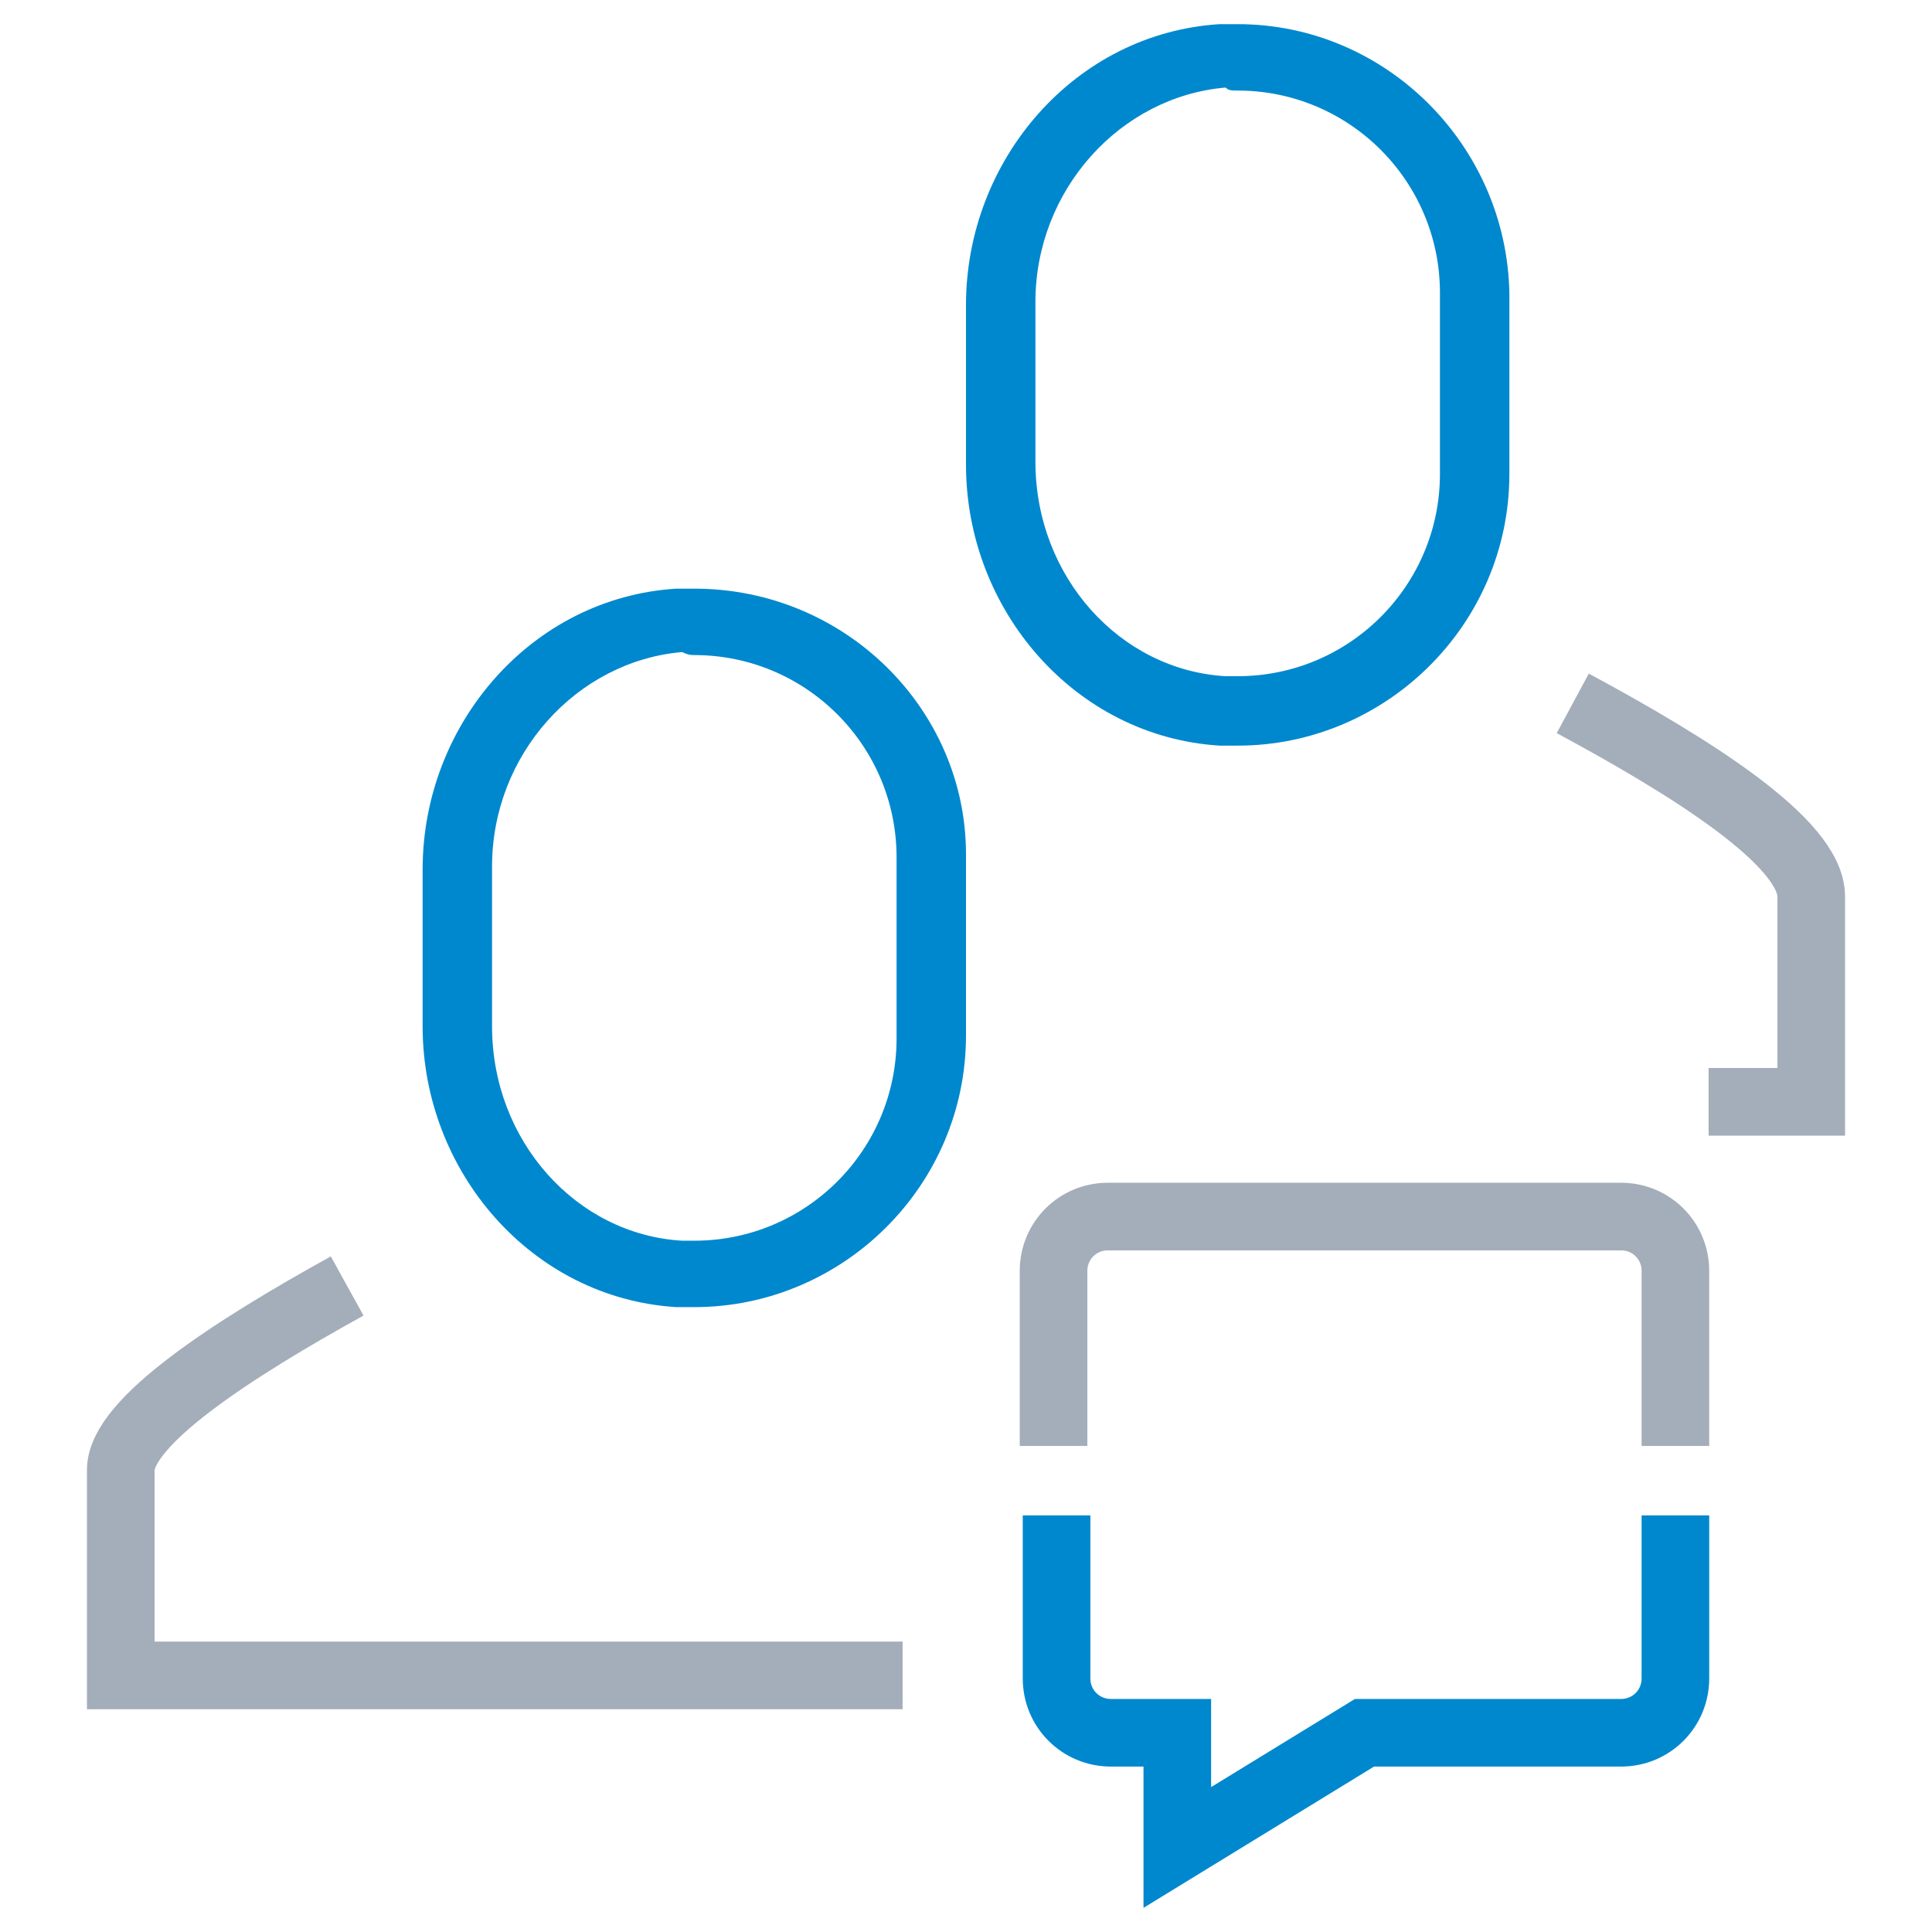
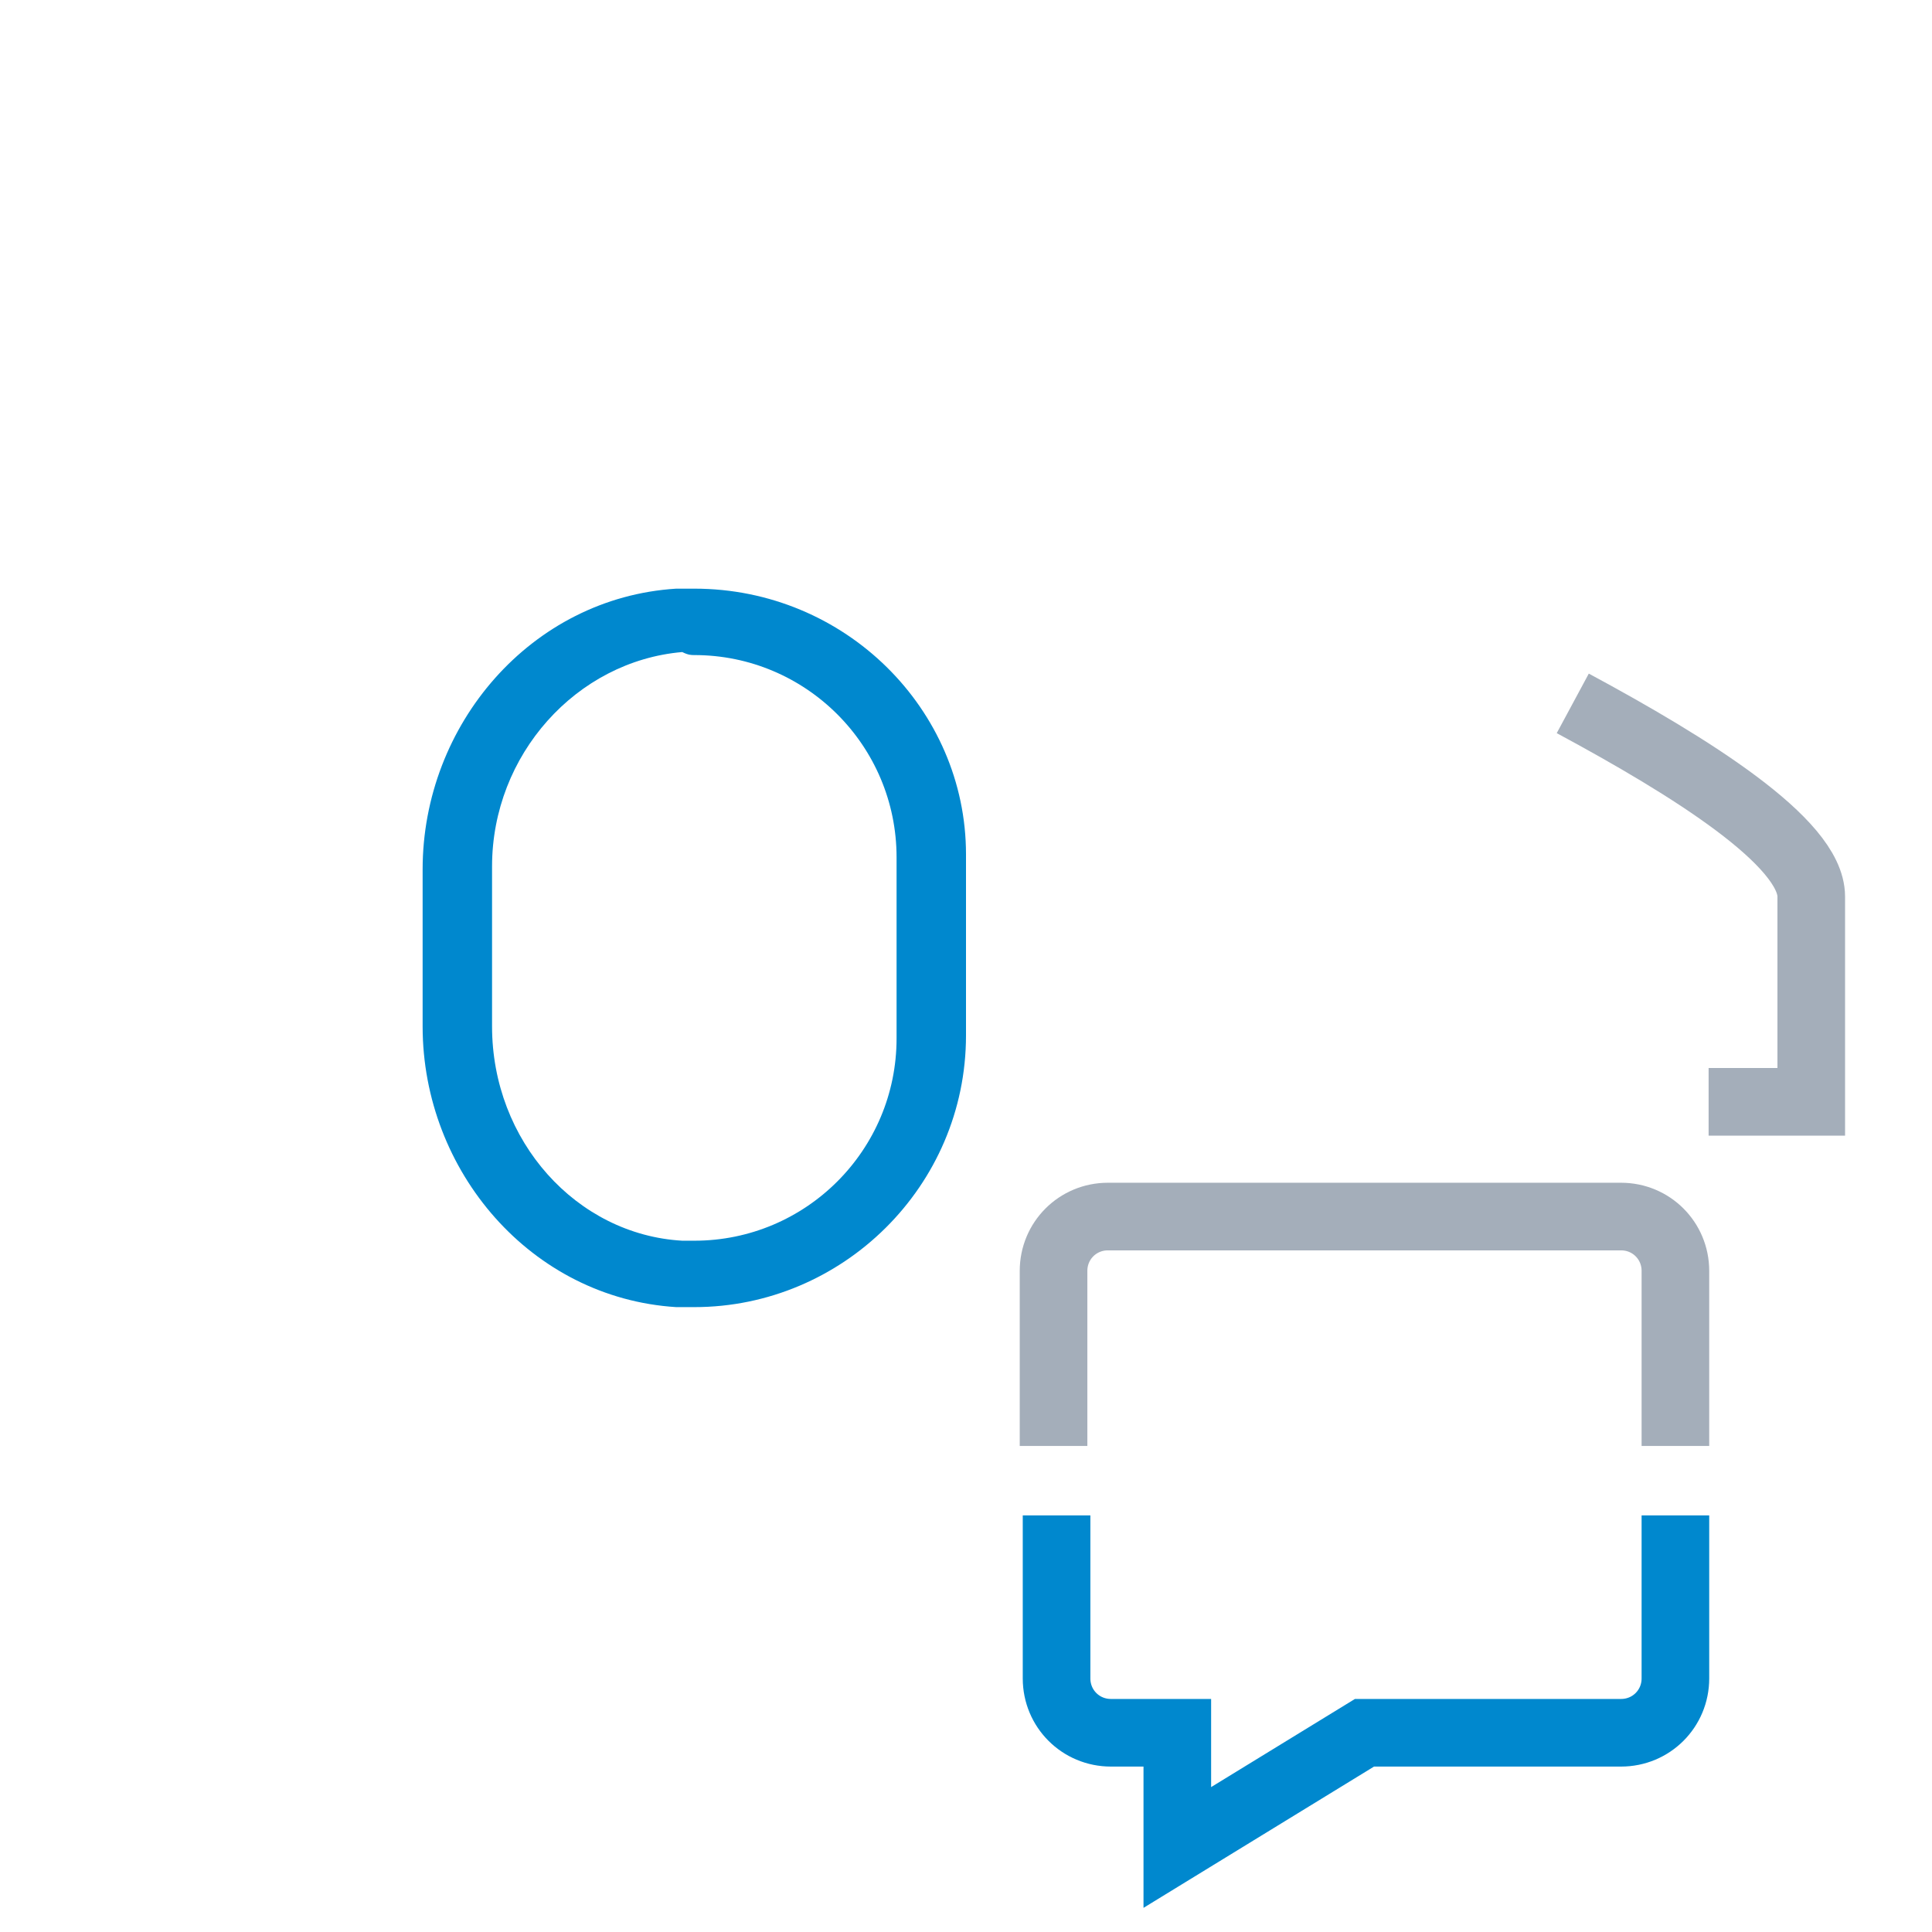
<svg xmlns="http://www.w3.org/2000/svg" version="1.1" id="Layer_1" x="0px" y="0px" viewBox="0 0 64 64" style="enable-background:new 0 0 64 64;" xml:space="preserve">
  <style type="text/css">
	.st0{fill:none;stroke:#A4AEBA;stroke-width:2.24;stroke-miterlimit:10;}
	.st1{fill:#0088CE;}
	.st2{fill:none;stroke:#0088CE;stroke-width:2.24;stroke-miterlimit:10;}
</style>
  <g id="b">
</g>
  <g id="c">
</g>
  <g id="d">
</g>
  <g>
    <g>
      <g>
-         <path class="st0" d="M11.5,42.6C7.7,44.7,4,47.1,4,48.7c0,3,0,6.8,0,6.8h19h6.9" />
-       </g>
+         </g>
      <g>
        <g>
          <path class="st1" d="M23,21.7c3.7,0,6.7,3,6.7,6.7v6c0,3.7-3,6.7-6.7,6.7c-0.1,0-0.3,0-0.4,0c-3.5-0.2-6.3-3.3-6.3-7.1v-5.3      c0-3.7,2.8-6.8,6.3-7.1C22.8,21.7,22.9,21.7,23,21.7 M23,19.5c-0.2,0-0.4,0-0.6,0c-4.8,0.3-8.4,4.5-8.4,9.3V34      c0,4.8,3.6,9,8.4,9.3c0.2,0,0.4,0,0.6,0c4.9,0,9-4,9-9v-6C32,23.5,28,19.5,23,19.5L23,19.5z" />
        </g>
      </g>
      <g>
        <path class="st0" d="M56.6,36.5H60c0,0,0-3.8,0-6.8c0-1.8-4-4.3-7.9-6.4" />
      </g>
      <g>
        <g>
-           <path class="st1" d="M41,3c3.7,0,6.7,3,6.7,6.7v6c0,3.7-3,6.7-6.7,6.7c-0.1,0-0.3,0-0.4,0c-3.5-0.2-6.3-3.3-6.3-7.1v-5.3      c0-3.7,2.8-6.8,6.3-7.1C40.7,3,40.8,3,41,3 M41,0.8c-0.2,0-0.4,0-0.6,0C35.6,1.1,32,5.3,32,10.1v5.3c0,4.8,3.6,9,8.4,9.3      c0.2,0,0.4,0,0.6,0c4.9,0,9-4,9-9v-6C49.9,4.8,45.9,0.8,41,0.8L41,0.8z" />
-         </g>
+           </g>
      </g>
    </g>
    <g>
      <path class="st2" d="M35,50.2v5.4c0,1,0.8,1.8,1.8,1.8H39v3.8l6.2-3.8h8.5c1,0,1.8-0.8,1.8-1.8v-5.4" />
      <path class="st0" d="M55.5,47.9v-5.8c0-1-0.8-1.8-1.8-1.8h-17c-1,0-1.8,0.8-1.8,1.8v5.8" />
    </g>
  </g>
</svg>